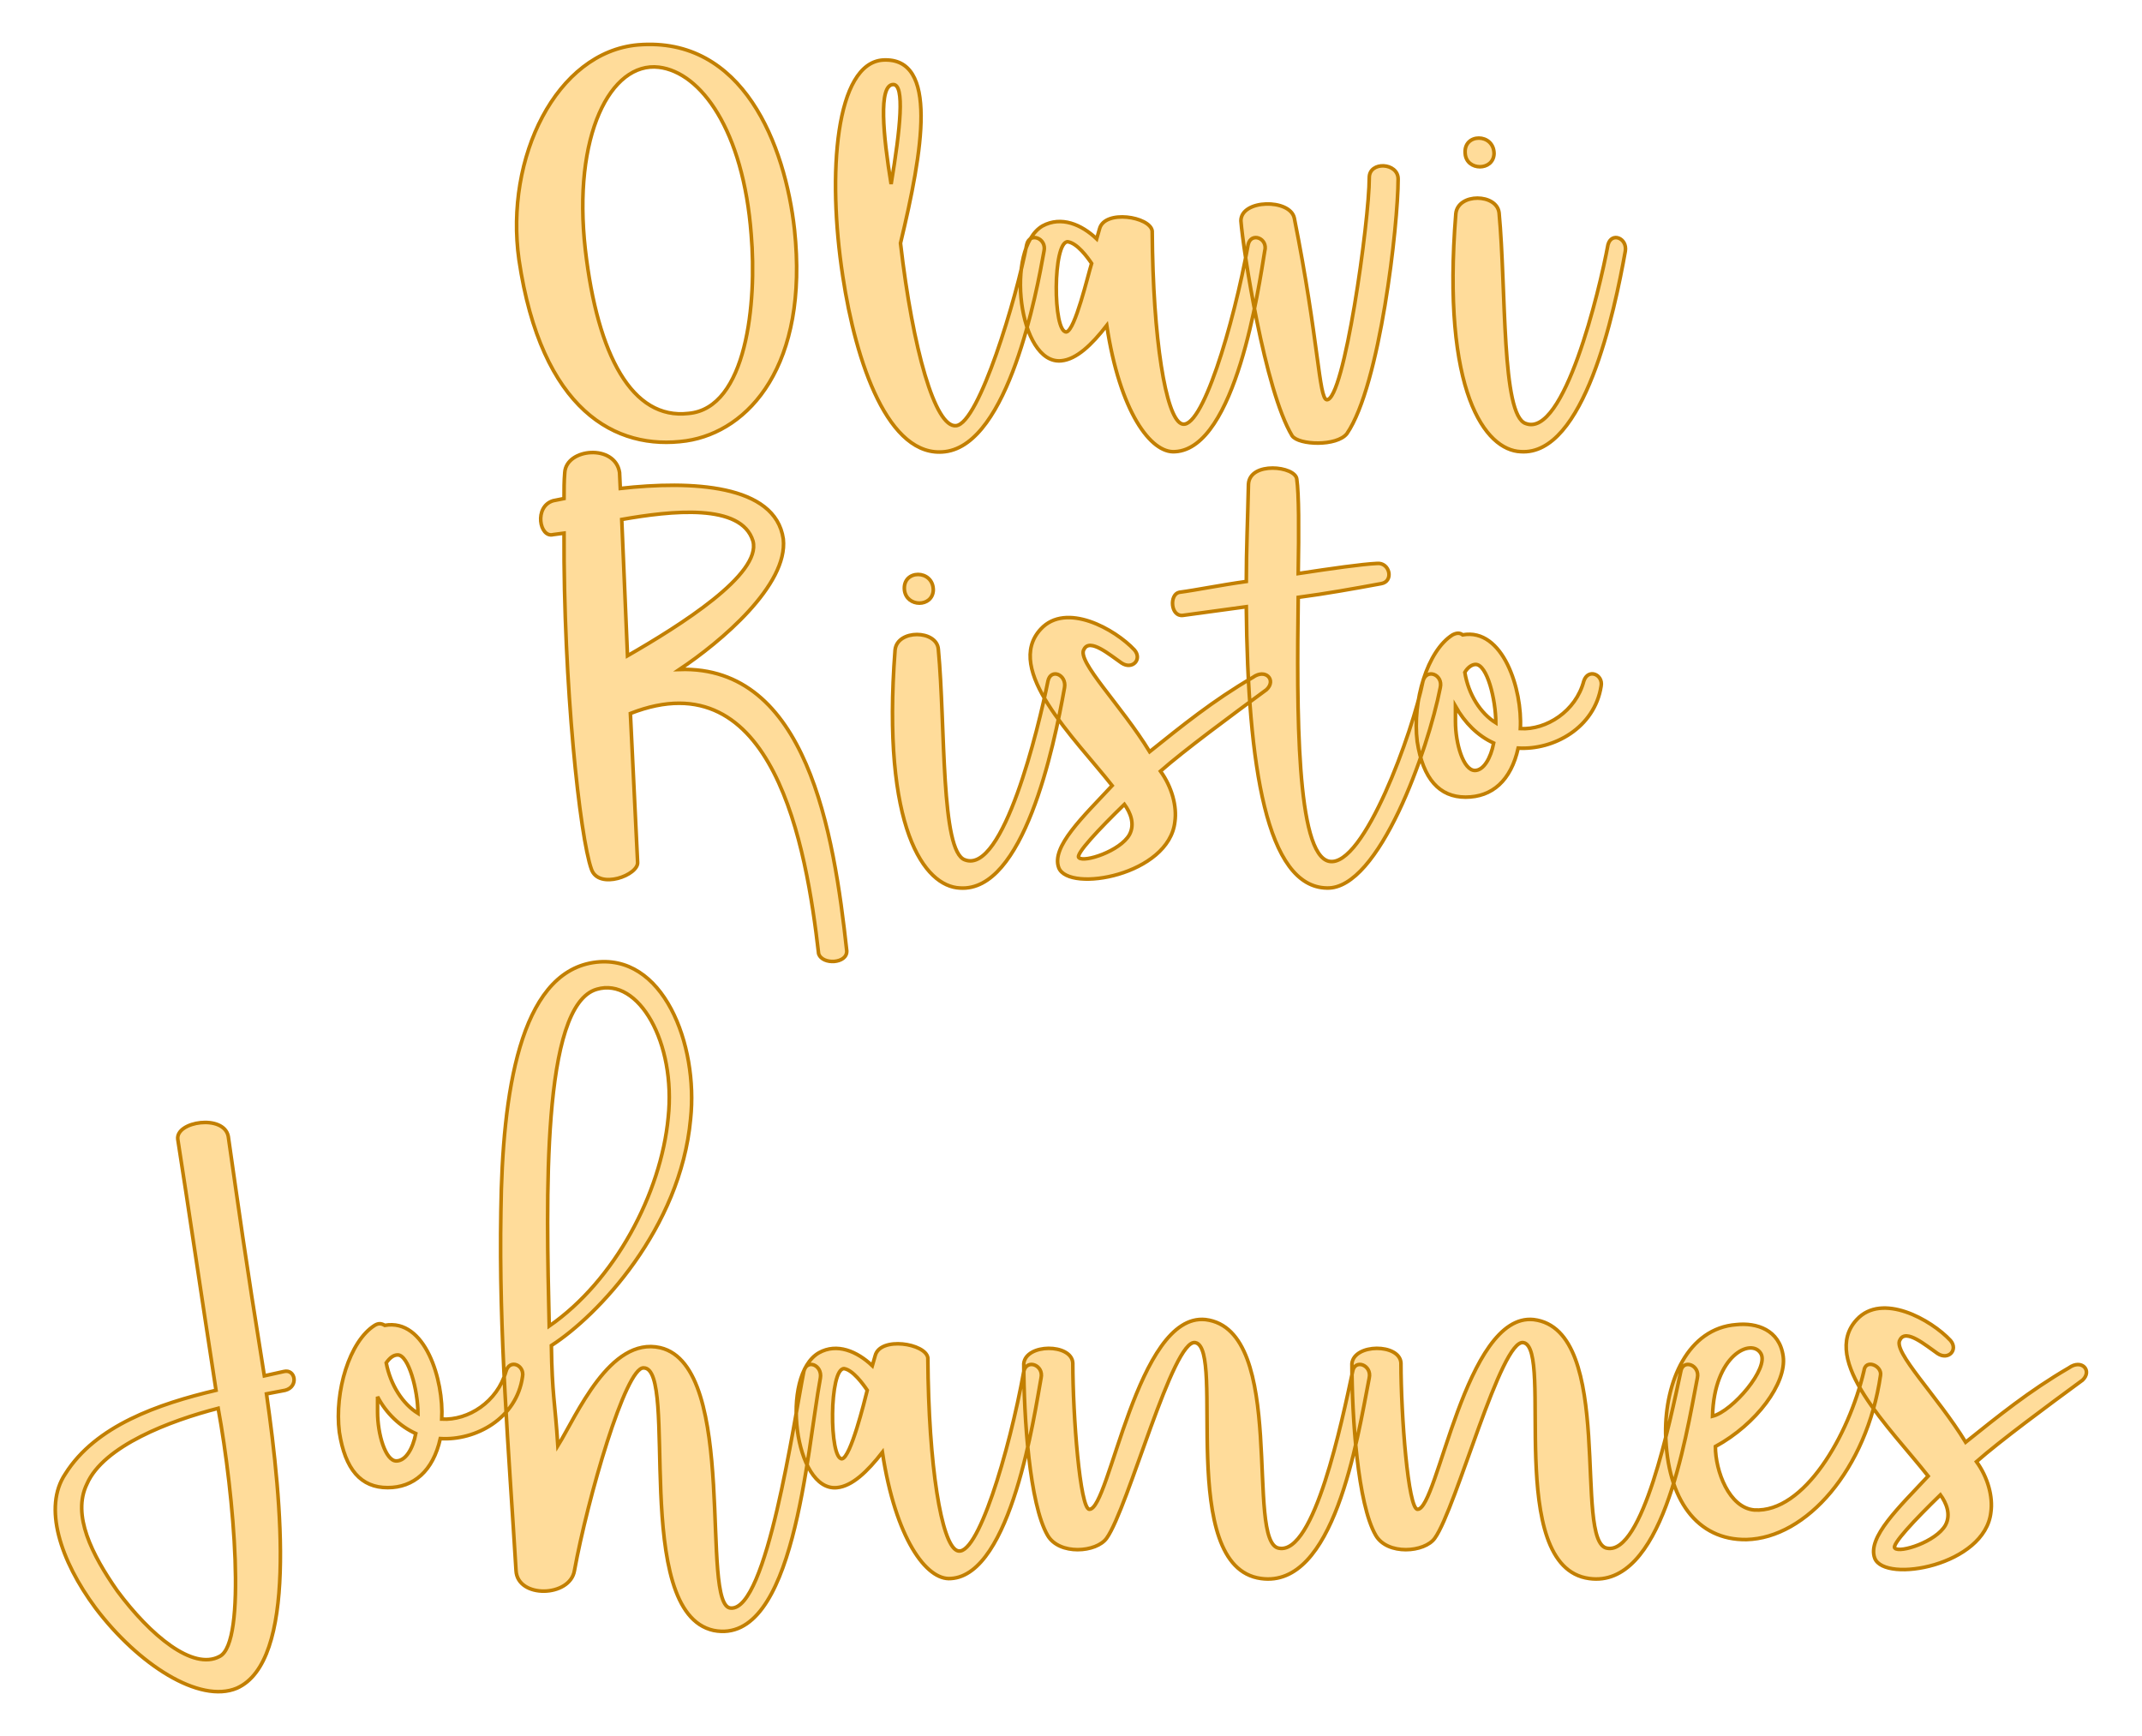
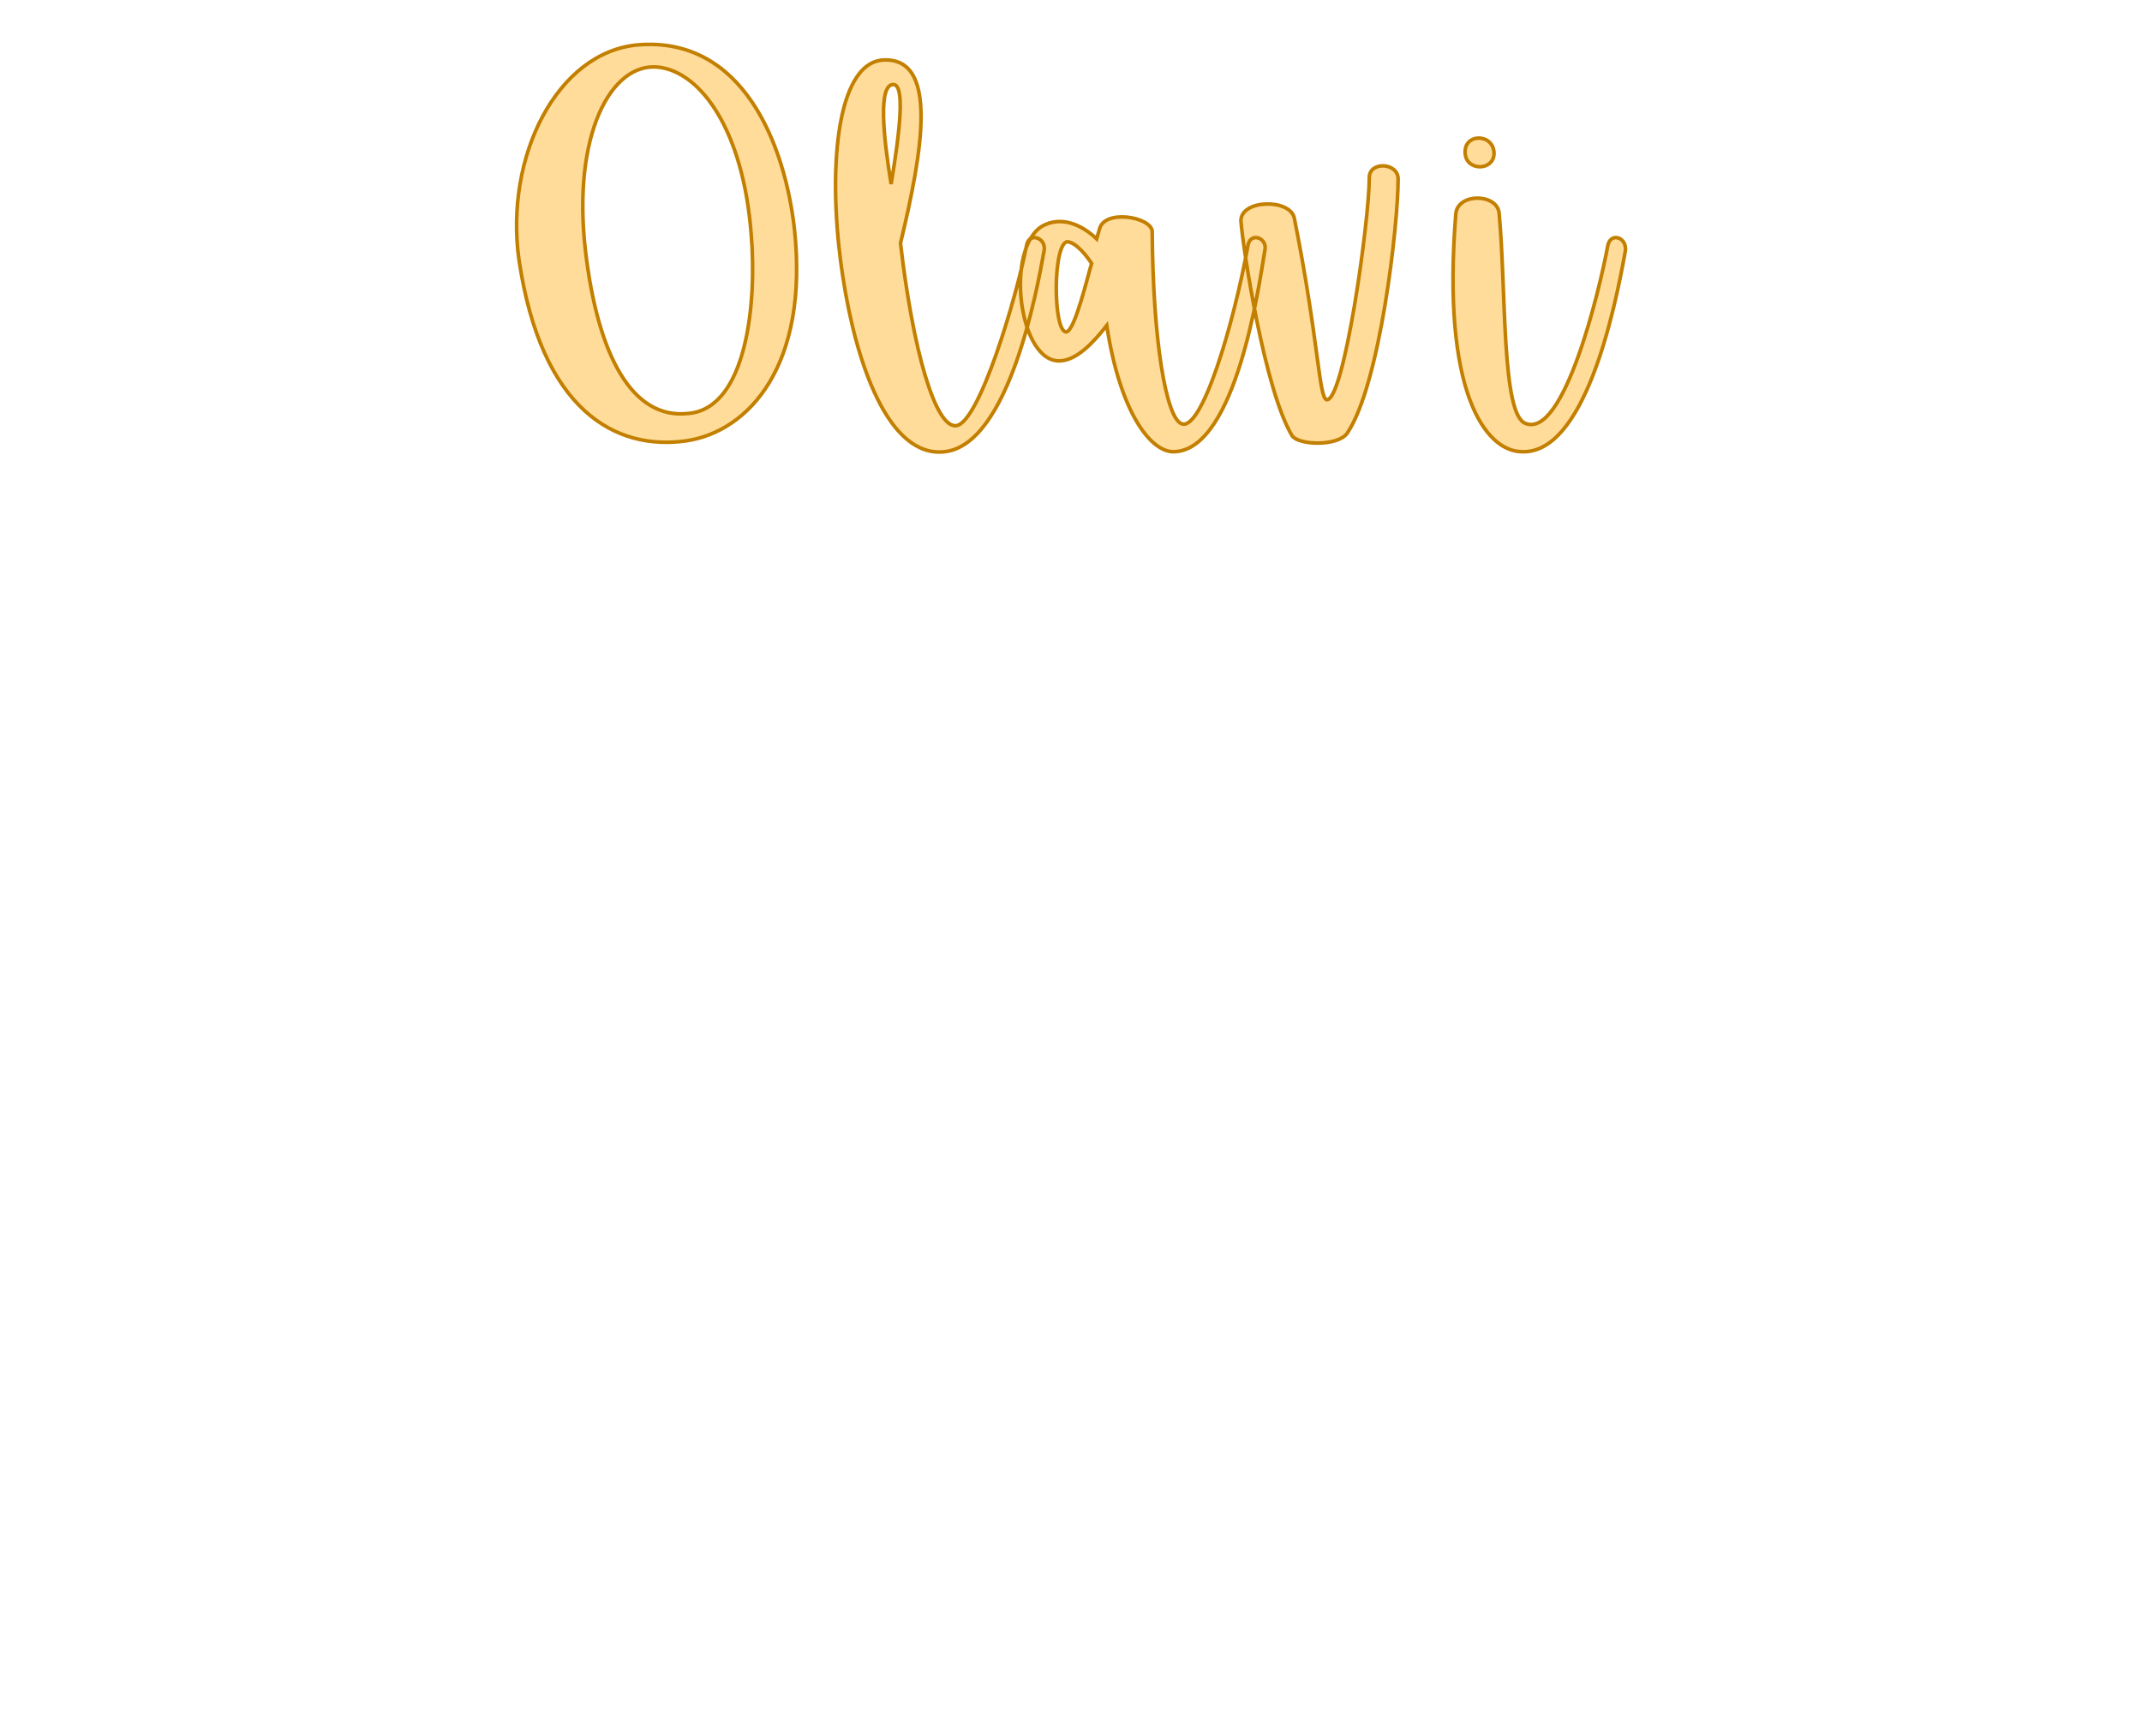
<svg xmlns="http://www.w3.org/2000/svg" version="1.1" width="200mm" height="162.1mm" viewBox="131.402 163.816 20.196 16.369" xml:space="preserve">
  <desc>Created with Fabric.js 3.4.0</desc>
  <defs>
</defs>
  <g operation_id="97306605120618496" width="20.196" height="16.369" transform="matrix(1 0 0 1 141.5 172)" id="2">
    <rect style="stroke: rgb(0,0,0); stroke-width: 0; stroke-dasharray: none; stroke-linecap: butt; stroke-dashoffset: 0; stroke-linejoin: miter; stroke-miterlimit: 4; fill: rgb(255,255,255); fill-opacity: 0; fill-rule: nonzero; opacity: 1;" x="-10.098" y="-8.184" rx="1" ry="1" width="20.196" height="16.369" />
  </g>
  <g operation_id="97306605095444480" width="15.022" height="15.82" transform="matrix(0.68 0 0 0.68 141.096 165.191)" id="Txt-5">
    <filter id="SVGID_0" y="-23.034%" height="146.068%" x="-23.195%" width="146.391%">
      <feGaussianBlur in="SourceAlpha" stdDeviation="0.14" />
      <feOffset dx="0.2" dy="0.2" result="oBlur" />
      <feFlood flood-color="rgb(194,127,0)" flood-opacity="1" />
      <feComposite in2="oBlur" operator="in" />
      <feMerge>
        <feMergeNode />
        <feMergeNode in="SourceGraphic" />
      </feMerge>
    </filter>
    <path d="M-7.06 1.58C-6.75 3.67-5.72 4.23-4.74 4.09C-3.87 3.96-3.04 3.04-3.24 1.16C-3.37-0.01-3.95-1.52-5.41-1.40C-6.54-1.30-7.26 0.16-7.06 1.58ZM-3.84 1.23C-3.76 2.17-3.90 3.64-4.71 3.71C-5.49 3.80-5.97 2.91-6.14 1.44C-6.32-0.14-5.79-1.17-5.12-1.09C-4.54-1.02-3.95-0.22-3.84 1.23ZM-2.01-1.19C-2.67-1.15-2.79 0.38-2.57 1.81C-2.39 3.00-1.94 4.34-1.15 4.24C-0.27 4.13 0.12 2.02 0.22 1.46C0.26 1.28 0.02 1.19-0.02 1.37C-0.16 2.10-0.68 3.85-1.00 3.88C-1.29 3.91-1.60 2.82-1.77 1.35C-1.46 0.06-1.24-1.23-2.01-1.19ZM-1.87-0.85C-1.71-0.85-1.77-0.25-1.90 0.53C-2.01-0.14-2.08-0.85-1.87-0.85ZM0.46 2.98C0.67 2.96 0.88 2.76 1.09 2.49C1.27 3.68 1.70 4.27 2.04 4.24C2.88 4.19 3.20 1.95 3.28 1.46C3.33 1.28 3.09 1.19 3.05 1.37C2.85 2.48 2.40 3.99 2.12 3.85C1.91 3.75 1.73 2.70 1.72 1.18C1.69 0.98 1.06 0.88 0.99 1.15L0.95 1.29C0.74 1.09 0.46 0.97 0.20 1.11C-0.33 1.42-0.13 3.04 0.46 2.98ZM0.88 1.63C0.83 1.79 0.65 2.56 0.53 2.58C0.34 2.59 0.34 1.32 0.55 1.33C0.68 1.35 0.82 1.54 0.88 1.63ZM2.95 1.04C2.98 1.43 3.28 3.39 3.66 4.02C3.75 4.15 4.28 4.17 4.42 3.99C4.88 3.32 5.13 1.09 5.13 0.46C5.13 0.23 4.73 0.21 4.73 0.44C4.73 1.04 4.38 3.54 4.14 3.52C4.03 3.50 4.03 2.70 3.69 1.00C3.63 0.73 2.95 0.74 2.95 1.04ZM6.90 3.85C6.56 3.74 6.63 2.00 6.53 0.93C6.50 0.66 5.96 0.65 5.93 0.94C5.73 3.42 6.34 4.22 6.83 4.24C7.71 4.30 8.13 2.30 8.28 1.46C8.31 1.28 8.09 1.19 8.04 1.37C7.92 2.02 7.43 4.05 6.90 3.85ZM6.46 0.11C6.46-0.18 6.03-0.18 6.06 0.11C6.08 0.35 6.45 0.35 6.46 0.11Z" style="stroke: rgb(194, 127, 0); stroke-width: 0.05; stroke-dasharray: none; stroke-linecap: butt; stroke-dashoffset: 0; stroke-linejoin: miter; stroke-miterlimit: 4; fill: rgb(255, 220, 154); fill-rule: nonzero; opacity: 1;" />
  </g>
  <g operation_id="97306605095444480" width="13.944" height="15.82" transform="matrix(0.68 0 0 0.68 141.242 169.305)" id="Txt-10">
    <filter id="SVGID_0" y="-23.034%" height="146.068%" x="-23.442%" width="146.885%">
      <feGaussianBlur in="SourceAlpha" stdDeviation="0.14" />
      <feOffset dx="0.2" dy="0.2" result="oBlur" />
      <feFlood flood-color="rgb(194,127,0)" flood-opacity="1" />
      <feComposite in2="oBlur" operator="in" />
      <feMerge>
        <feMergeNode />
        <feMergeNode in="SourceGraphic" />
      </feMerge>
    </filter>
-     <path d="M-6.80-0.66L-6.65-0.68C-6.66 1.42-6.43 3.54-6.27 3.98C-6.17 4.27-5.61 4.06-5.63 3.88L-5.73 1.82C-3.74 1.04-3.29 3.67-3.12 5.15C-3.07 5.31-2.72 5.29-2.73 5.11C-2.91 3.47-3.28 1.15-5.05 1.21C-4.48 0.83-3.54 0.04-3.61-0.60C-3.72-1.36-4.89-1.41-5.87-1.30L-5.88-1.52C-5.94-1.92-6.62-1.86-6.64-1.52C-6.65-1.40-6.65-1.29-6.65-1.16L-6.80-1.13C-7.07-1.05-6.99-0.61-6.80-0.66ZM-4.03-0.57C-3.91-0.11-5.04 0.60-5.77 1.02L-5.85-0.87C-5.17-0.99-4.19-1.10-4.03-0.57ZM-1.09 3.85C-1.43 3.74-1.36 2.00-1.46 0.93C-1.48 0.66-2.03 0.65-2.06 0.94C-2.25 3.42-1.65 4.22-1.16 4.24C-0.28 4.30 0.14 2.30 0.29 1.46C0.32 1.28 0.10 1.19 0.06 1.37C-0.07 2.02-0.56 4.05-1.09 3.85ZM-1.53 0.11C-1.53-0.18-1.96-0.18-1.93 0.11C-1.90 0.35-1.54 0.35-1.53 0.11ZM0.56 0.93C0.64 0.77 0.92 1.01 1.08 1.12C1.23 1.22 1.37 1.07 1.26 0.94C0.99 0.65 0.31 0.27-0.04 0.65C-0.56 1.21 0.43 2.16 0.95 2.82C0.55 3.25 0.10 3.67 0.21 3.96C0.35 4.31 1.74 4.06 1.82 3.32C1.85 3.11 1.78 2.84 1.62 2.62C1.95 2.33 2.60 1.85 3.09 1.49C3.23 1.36 3.08 1.19 2.90 1.32C2.35 1.64 1.92 1.99 1.47 2.35C1.08 1.71 0.45 1.09 0.56 0.93ZM0.49 3.82C0.43 3.78 0.77 3.42 1.12 3.08C1.20 3.19 1.27 3.35 1.19 3.50C1.06 3.73 0.56 3.89 0.49 3.82ZM1.93 0.46L2.81 0.34C2.83 2.54 3.09 4.23 3.93 4.24C4.65 4.26 5.33 2.33 5.50 1.46C5.54 1.28 5.31 1.19 5.26 1.37C5.12 2.07 4.44 3.96 3.96 3.87C3.50 3.78 3.51 1.77 3.53 0.21C3.91 0.16 4.30 0.09 4.68 0.02C4.86-0.01 4.80-0.28 4.62-0.26C4.41-0.25 3.99-0.19 3.53-0.12C3.54-0.73 3.54-1.22 3.51-1.43C3.49-1.61 2.86-1.68 2.84-1.36C2.83-0.89 2.81-0.45 2.81-0.01C2.45 0.04 2.11 0.11 1.88 0.14C1.74 0.17 1.76 0.48 1.93 0.46ZM5.67 0.73C5.32 0.95 5.11 1.65 5.18 2.21C5.26 2.73 5.49 2.98 5.85 2.98C6.22 2.98 6.48 2.75 6.58 2.30C7.07 2.33 7.64 2.02 7.73 1.44C7.76 1.28 7.55 1.19 7.49 1.37C7.38 1.79 6.97 2.05 6.61 2.03C6.64 1.49 6.37 0.63 5.81 0.73C5.77 0.70 5.73 0.70 5.67 0.73ZM5.98 2.61C5.82 2.61 5.71 2.24 5.71 1.93L5.71 1.72C5.84 1.95 6.02 2.13 6.24 2.23C6.20 2.44 6.10 2.61 5.98 2.61ZM5.99 1.14C6.15 1.14 6.27 1.63 6.27 1.95C6.06 1.82 5.89 1.56 5.84 1.25C5.88 1.18 5.94 1.14 5.99 1.14Z" style="stroke: rgb(194, 127, 0); stroke-width: 0.05; stroke-dasharray: none; stroke-linecap: butt; stroke-dashoffset: 0; stroke-linejoin: miter; stroke-miterlimit: 4; fill: rgb(255, 220, 154); fill-rule: nonzero; opacity: 1;" />
  </g>
  <g operation_id="97306605095444480" width="27.622" height="15.82" transform="matrix(0.68 0 0 0.68 141.143 175.815)" id="Txt-18">
    <filter id="SVGID_0" y="-23.034%" height="146.068%" x="-21.738%" width="143.475%">
      <feGaussianBlur in="SourceAlpha" stdDeviation="0.14" />
      <feOffset dx="0.2" dy="0.2" result="oBlur" />
      <feFlood flood-color="rgb(194,127,0)" flood-opacity="1" />
      <feComposite in2="oBlur" operator="in" />
      <feMerge>
        <feMergeNode />
        <feMergeNode in="SourceGraphic" />
      </feMerge>
    </filter>
-     <path d="M-11.86-1.85C-11.72-0.96-11.54 0.27-11.33 1.63C-12.13 1.82-13.00 2.12-13.42 2.79C-13.73 3.25-13.49 3.99-13.00 4.65C-12.41 5.43-11.56 5.98-11.04 5.76C-10.21 5.39-10.41 3.22-10.63 1.68L-10.37 1.63C-10.18 1.58-10.23 1.33-10.39 1.37L-10.66 1.43C-10.94-0.31-11.01-0.85-11.16-1.89C-11.22-2.20-11.89-2.10-11.86-1.85ZM-11.28 5.32C-11.65 5.52-12.24 5.03-12.70 4.41C-13.05 3.91-13.33 3.36-13.12 2.93C-12.89 2.40-11.96 2.05-11.30 1.88C-11.08 3.08-10.90 5.13-11.28 5.32ZM-9.13 0.73C-9.48 0.95-9.69 1.65-9.62 2.21C-9.54 2.73-9.32 2.98-8.95 2.98C-8.59 2.98-8.32 2.75-8.22 2.30C-7.73 2.33-7.16 2.02-7.08 1.44C-7.05 1.28-7.26 1.19-7.31 1.37C-7.43 1.79-7.83 2.05-8.20 2.03C-8.17 1.49-8.43 0.63-8.99 0.73C-9.04 0.70-9.08 0.70-9.13 0.73ZM-8.83 2.61C-8.98 2.61-9.09 2.24-9.09 1.93L-9.09 1.72C-8.97 1.95-8.78 2.13-8.56 2.23C-8.60 2.44-8.70 2.61-8.83 2.61ZM-8.81 1.14C-8.66 1.14-8.53 1.63-8.53 1.95C-8.74 1.82-8.91 1.56-8.97 1.25C-8.92 1.18-8.87 1.14-8.81 1.14ZM-4.19 4.65C-4.63 4.64-4.07 1.30-5.17 1.04C-5.87 0.88-6.33 1.98-6.59 2.40C-6.63 1.78-6.67 1.70-6.68 1.01C-6.04 0.60-4.89-0.61-4.75-2.13C-4.64-3.16-5.13-4.45-6.10-4.30C-7.12-4.14-7.36-2.49-7.38-0.85C-7.41 0.83-7.27 2.48-7.17 4.13C-7.15 4.52-6.42 4.50-6.36 4.13C-6.18 3.14-5.65 1.30-5.40 1.32C-4.91 1.32-5.58 4.71-4.43 4.96C-3.31 5.18-3.14 2.48-2.95 1.46C-2.92 1.28-3.14 1.19-3.18 1.37C-3.32 2.07-3.69 4.68-4.19 4.65ZM-6.05-3.93C-5.47-4.10-4.95-3.19-5.06-2.15C-5.16-1.10-5.80 0.11-6.71 0.74C-6.75-1.02-6.82-3.71-6.05-3.93ZM-2.72 2.98C-2.51 2.96-2.30 2.76-2.09 2.49C-1.91 3.68-1.48 4.27-1.14 4.24C-0.30 4.19 0.02 1.95 0.11 1.46C0.15 1.28-0.09 1.19-0.13 1.37C-0.33 2.48-0.78 3.99-1.06 3.85C-1.27 3.75-1.45 2.70-1.46 1.18C-1.49 0.98-2.12 0.88-2.19 1.15L-2.23 1.29C-2.44 1.09-2.72 0.97-2.97 1.11C-3.51 1.42-3.31 3.04-2.72 2.98ZM-2.30 1.63C-2.34 1.79-2.53 2.56-2.65 2.58C-2.83 2.59-2.83 1.32-2.62 1.33C-2.50 1.35-2.36 1.54-2.30 1.63ZM4.66 1.46C4.70 1.28 4.46 1.19 4.43 1.37C4.28 2.07 3.90 3.91 3.41 3.82C2.93 3.75 3.54 0.79 2.39 0.65C1.44 0.55 1.06 3.29 0.78 3.28C0.65 3.28 0.55 1.98 0.55 1.25C0.53 0.98-0.10 0.98-0.13 1.26C-0.13 2.00-0.05 3.21 0.20 3.64C0.36 3.92 0.88 3.88 1.02 3.68C1.32 3.26 1.94 0.90 2.25 0.97C2.67 1.05 1.98 4.08 3.16 4.24C4.17 4.38 4.49 2.34 4.66 1.46ZM9.21 1.46C9.25 1.28 9.01 1.19 8.98 1.37C8.83 2.07 8.45 3.91 7.96 3.82C7.48 3.75 8.09 0.79 6.94 0.65C5.99 0.55 5.61 3.29 5.33 3.28C5.20 3.28 5.10 1.98 5.10 1.25C5.08 0.98 4.45 0.98 4.42 1.26C4.42 2.00 4.50 3.21 4.75 3.64C4.91 3.92 5.43 3.88 5.57 3.68C5.87 3.26 6.49 0.90 6.80 0.97C7.22 1.05 6.53 4.08 7.71 4.24C8.72 4.38 9.04 2.34 9.21 1.46ZM8.77 2.23C8.79 3.15 9.21 3.71 9.89 3.70C10.72 3.68 11.56 2.73 11.75 1.42C11.77 1.29 11.54 1.19 11.52 1.36C11.31 2.26 10.69 3.33 10.00 3.29C9.65 3.26 9.46 2.75 9.46 2.41C10.03 2.10 10.45 1.53 10.40 1.16C10.35 0.79 10.03 0.69 9.75 0.72C9.08 0.77 8.76 1.51 8.77 2.23ZM10.09 1.12C10.21 1.32 9.70 1.92 9.42 1.99C9.44 1.14 9.96 0.90 10.09 1.12ZM12.02 0.93C12.10 0.77 12.38 1.01 12.54 1.12C12.69 1.22 12.83 1.07 12.72 0.94C12.45 0.65 11.77 0.27 11.42 0.65C10.90 1.21 11.89 2.16 12.41 2.82C12.01 3.25 11.56 3.67 11.67 3.96C11.81 4.31 13.20 4.06 13.28 3.32C13.31 3.11 13.24 2.84 13.08 2.62C13.41 2.33 14.06 1.85 14.55 1.49C14.69 1.36 14.54 1.19 14.36 1.32C13.81 1.64 13.38 1.99 12.93 2.35C12.54 1.71 11.91 1.09 12.02 0.93ZM11.95 3.82C11.89 3.78 12.23 3.42 12.58 3.08C12.66 3.19 12.73 3.35 12.65 3.50C12.52 3.73 12.02 3.89 11.95 3.82Z" style="stroke: rgb(194, 127, 0); stroke-width: 0.05; stroke-dasharray: none; stroke-linecap: butt; stroke-dashoffset: 0; stroke-linejoin: miter; stroke-miterlimit: 4; fill: rgb(255, 220, 154); fill-rule: nonzero; opacity: 1;" />
  </g>
</svg>